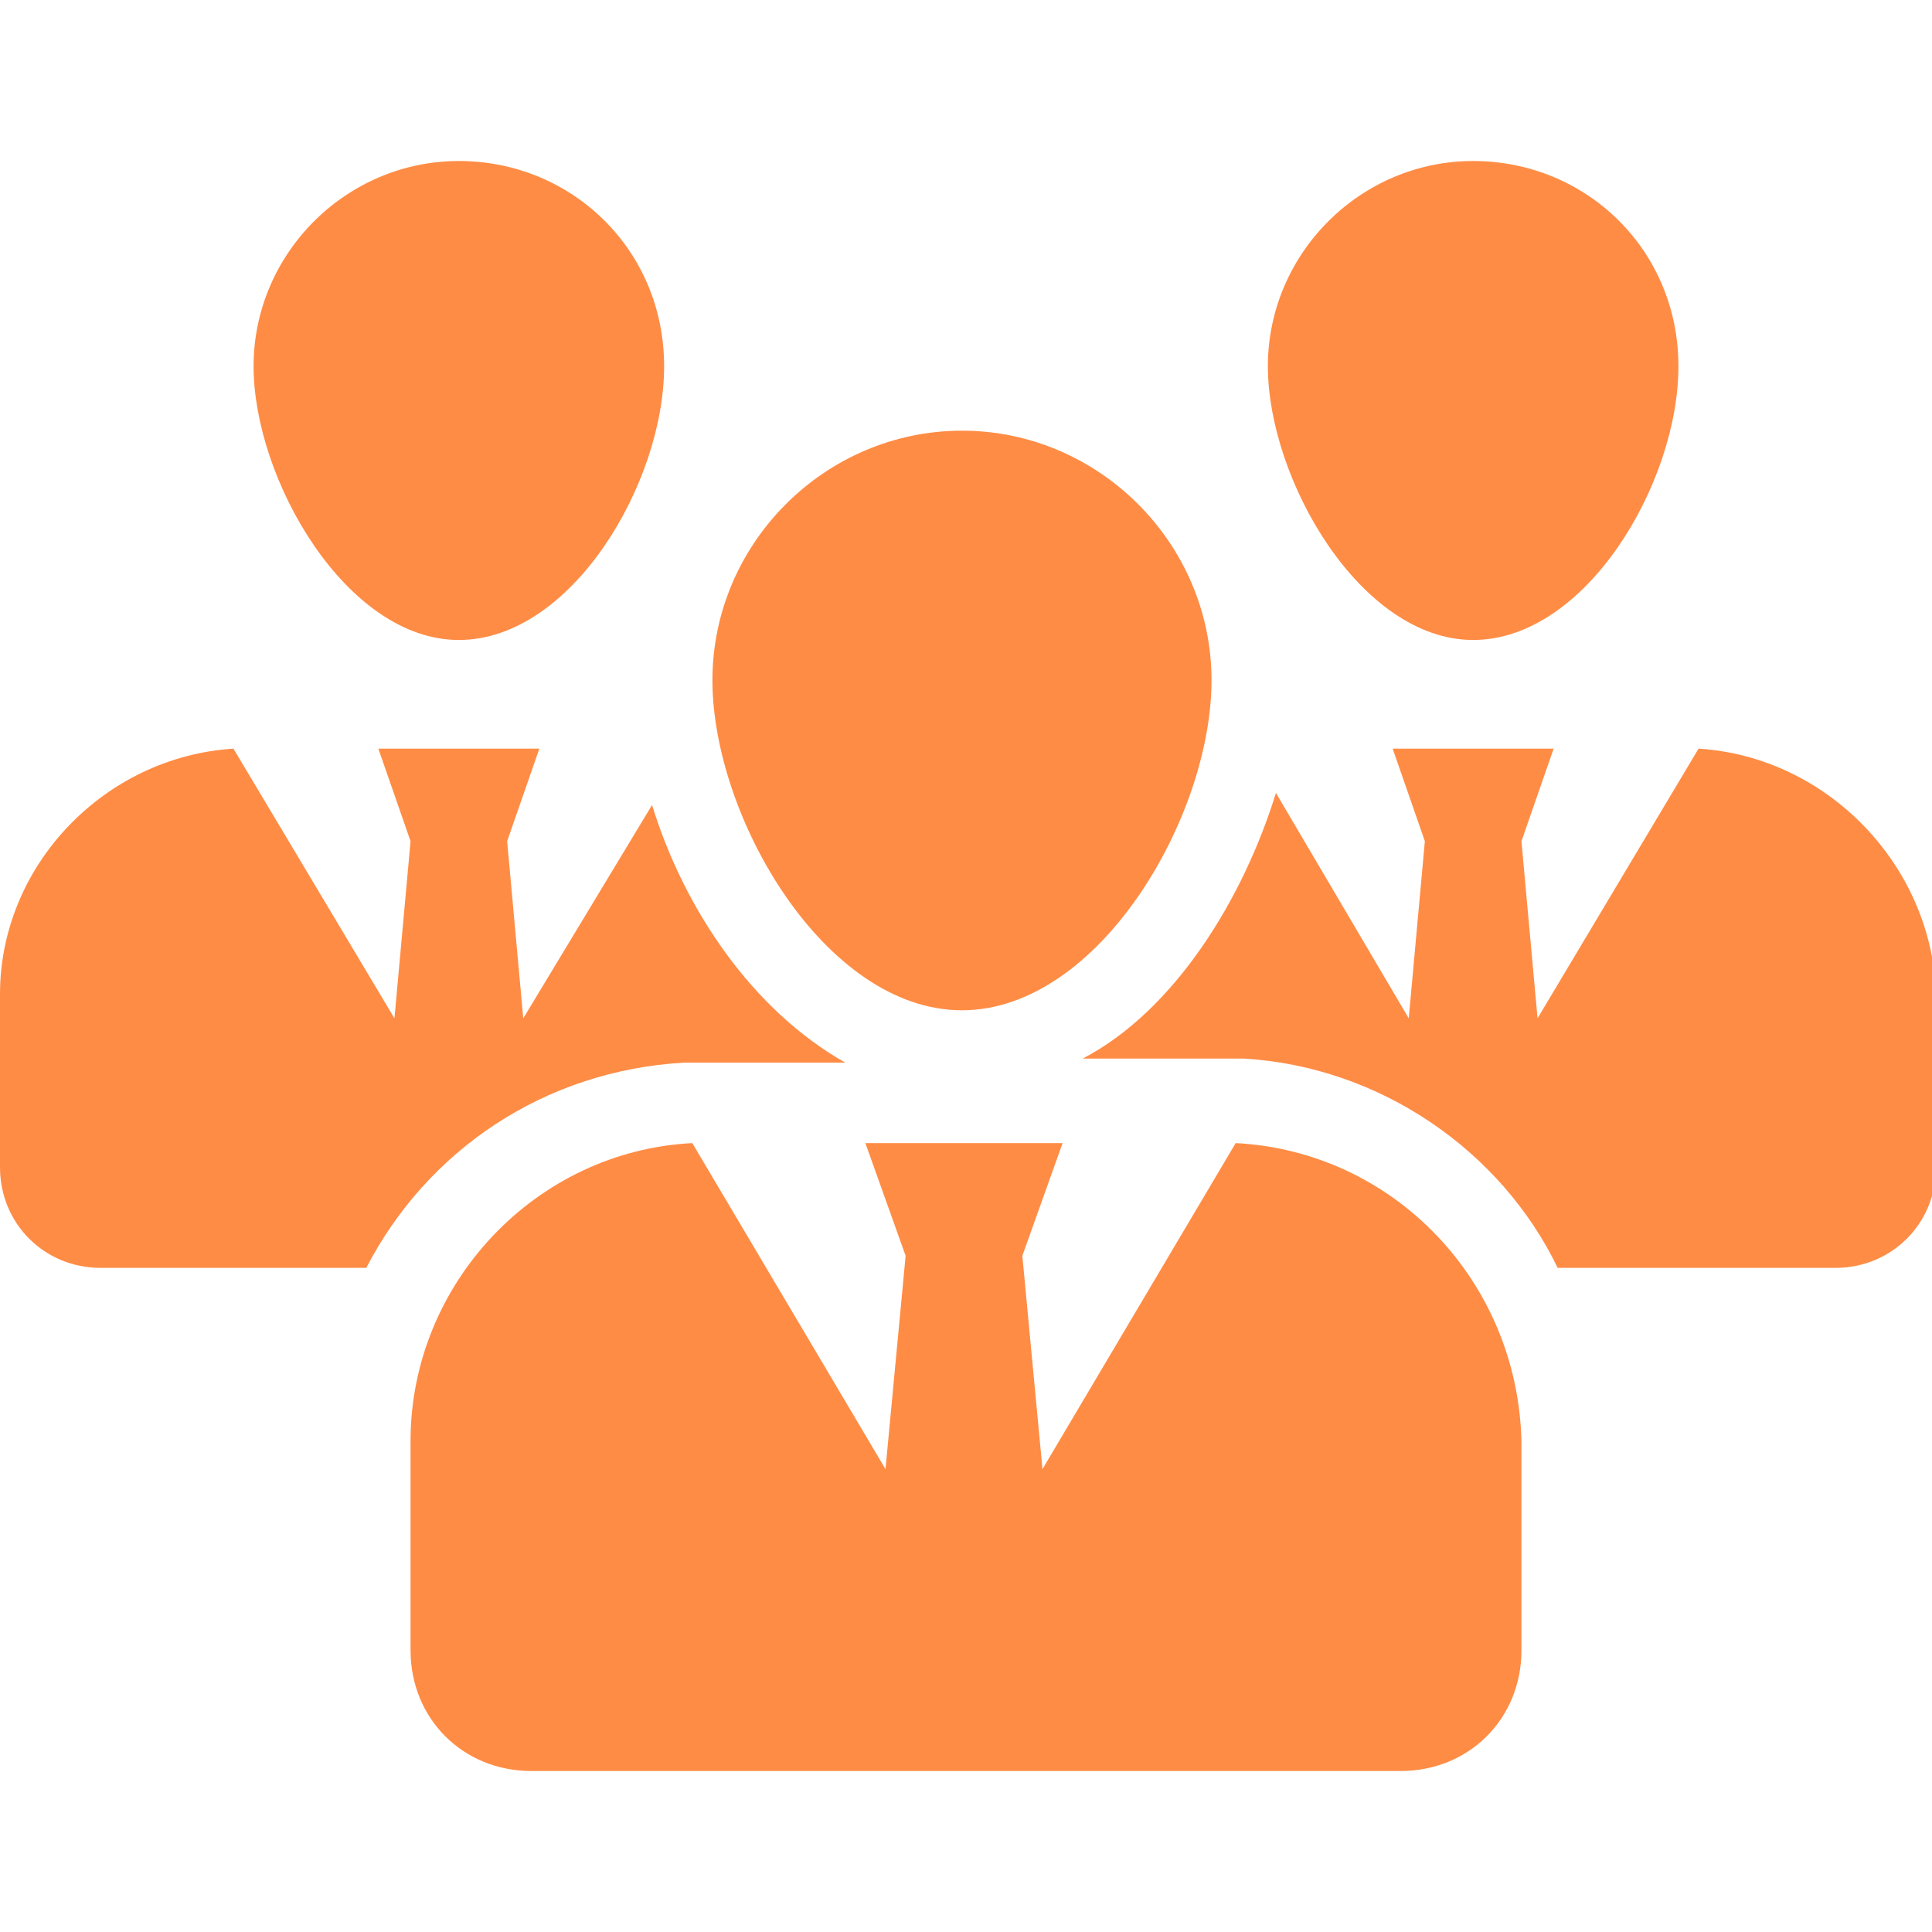
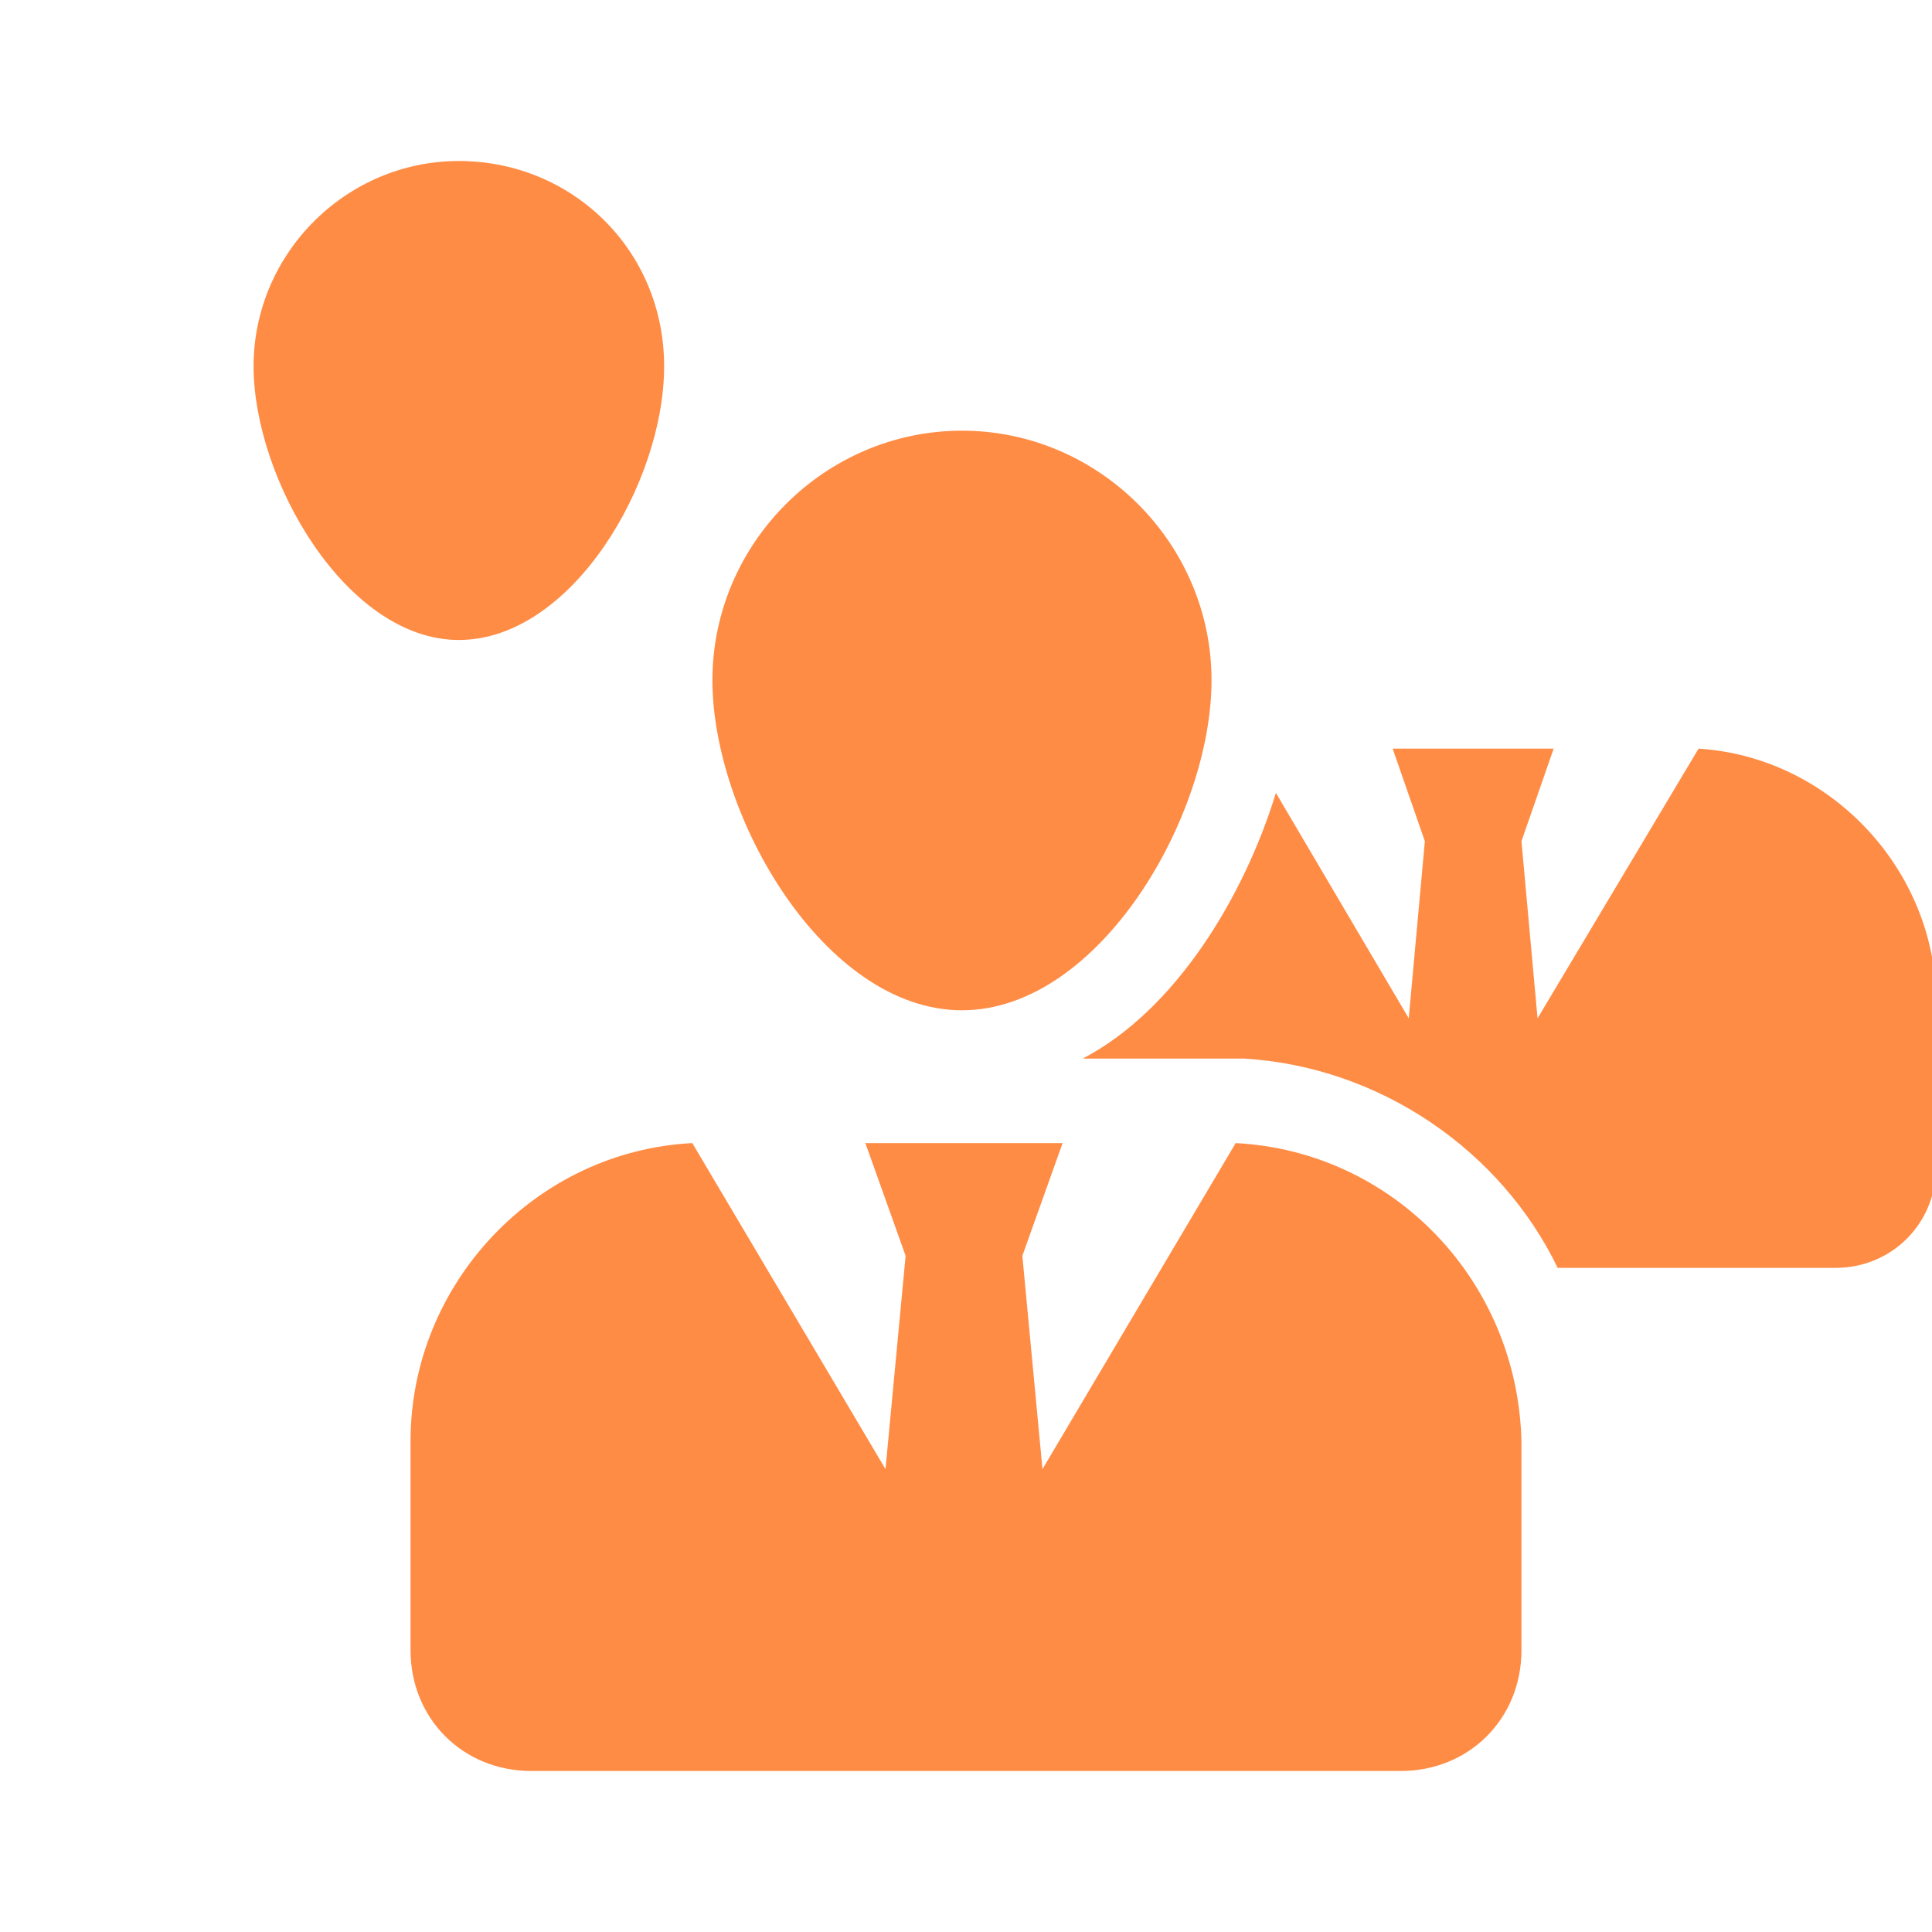
<svg xmlns="http://www.w3.org/2000/svg" version="1.1" x="0px" y="0px" viewBox="0 0 48 48" enable-background="new 0 0 48 48" xml:space="preserve" aria-hidden="true" width="48px" height="48px" style="fill:url(#CerosGradient_idae646d315);">
  <defs>
    <linearGradient class="cerosgradient" data-cerosgradient="true" id="CerosGradient_idae646d315" gradientUnits="userSpaceOnUse" x1="50%" y1="100%" x2="50%" y2="0%">
      <stop offset="0%" stop-color="#FF8C45" />
      <stop offset="100%" stop-color="#FF8C45" />
    </linearGradient>
    <linearGradient />
  </defs>
  <g>
    <path d="M30.7,28.4l-4.8,8.1l-0.5-5.3l1-2.8h-4.9l1,2.8l-0.5,5.3l-4.8-8.1c-3.9,0.2-7,3.5-7,7.4V41c0,1.7,1.3,3,3,3h21.6   c1.7,0,3-1.3,3-3v-5.2C37.7,31.8,34.6,28.6,30.7,28.4z" style="fill:url(#CerosGradient_idae646d315);" />
-     <path d="M23.9,25.1c3.4,0,6.2-4.8,6.2-8.2s-2.8-6.2-6.2-6.2s-6.2,2.8-6.2,6.2S20.5,25.1,23.9,25.1z" style="fill:url(#CerosGradient_idae646d315);" />
+     <path d="M23.9,25.1c3.4,0,6.2-4.8,6.2-8.2s-2.8-6.2-6.2-6.2s-6.2,2.8-6.2,6.2S20.5,25.1,23.9,25.1" style="fill:url(#CerosGradient_idae646d315);" />
    <path d="M42.2,18.6l-4,6.7l-0.4-4.4l0.8-2.3h-4l0.8,2.3L35,25.3l-3.3-5.6c-0.8,2.6-2.5,5.4-4.8,6.6h4c3.4,0.2,6.4,2.3,7.8,5.2h6.9   c1.4,0,2.5-1.1,2.5-2.5v-4.3C48,21.5,45.4,18.8,42.2,18.6z" style="fill:url(#CerosGradient_idae646d315);" />
-     <path d="M36.6,15.9c2.8,0,5.1-3.9,5.1-6.8S39.4,4,36.6,4c-2.8,0-5.1,2.3-5.1,5.1S33.8,15.9,36.6,15.9z" style="fill:url(#CerosGradient_idae646d315);" />
-     <path d="M17,26.4h4c-2.3-1.3-4-3.8-4.8-6.4L13,25.3l-0.4-4.4l0.8-2.3H9.4l0.8,2.3l-0.4,4.4l-4-6.7C2.6,18.8,0,21.5,0,24.7V29   c0,1.4,1.1,2.5,2.5,2.5h6.6C10.6,28.6,13.5,26.6,17,26.4z" style="fill:url(#CerosGradient_idae646d315);" />
    <path d="M11.4,15.9c2.8,0,5.1-3.9,5.1-6.8S14.2,4,11.4,4C8.6,4,6.3,6.3,6.3,9.1S8.6,15.9,11.4,15.9z" style="fill:url(#CerosGradient_idae646d315);" />
  </g>
</svg>